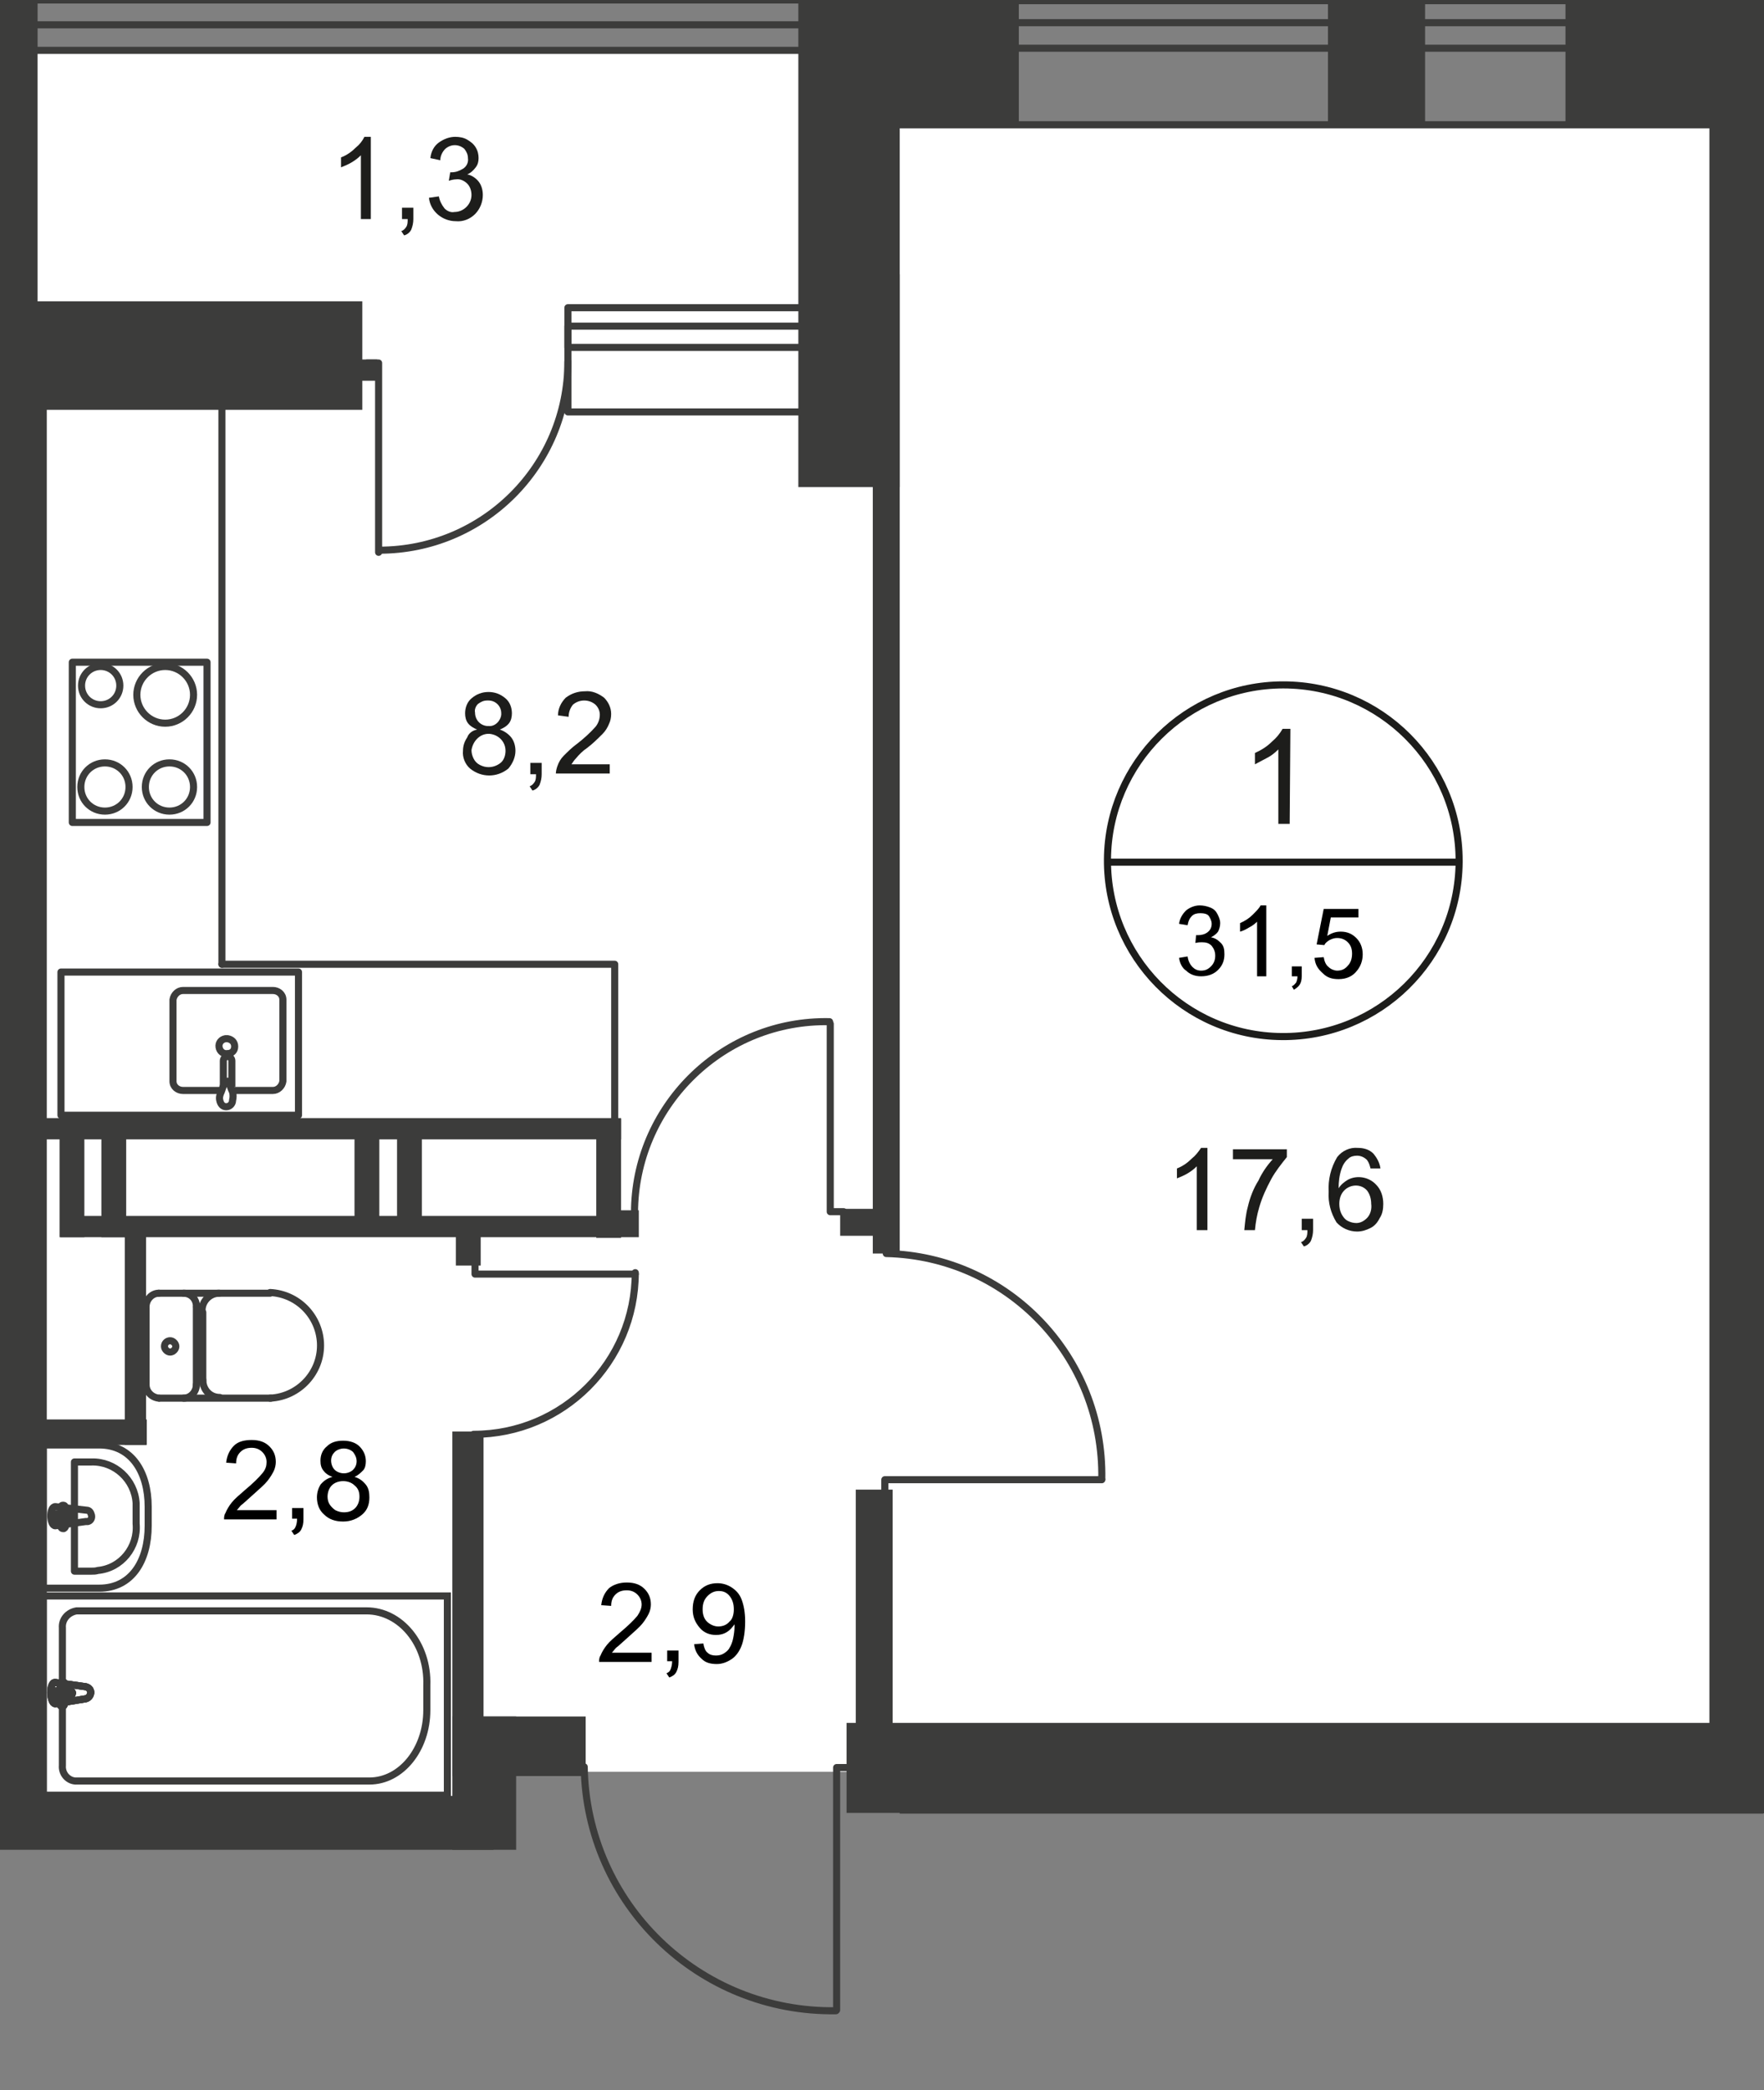
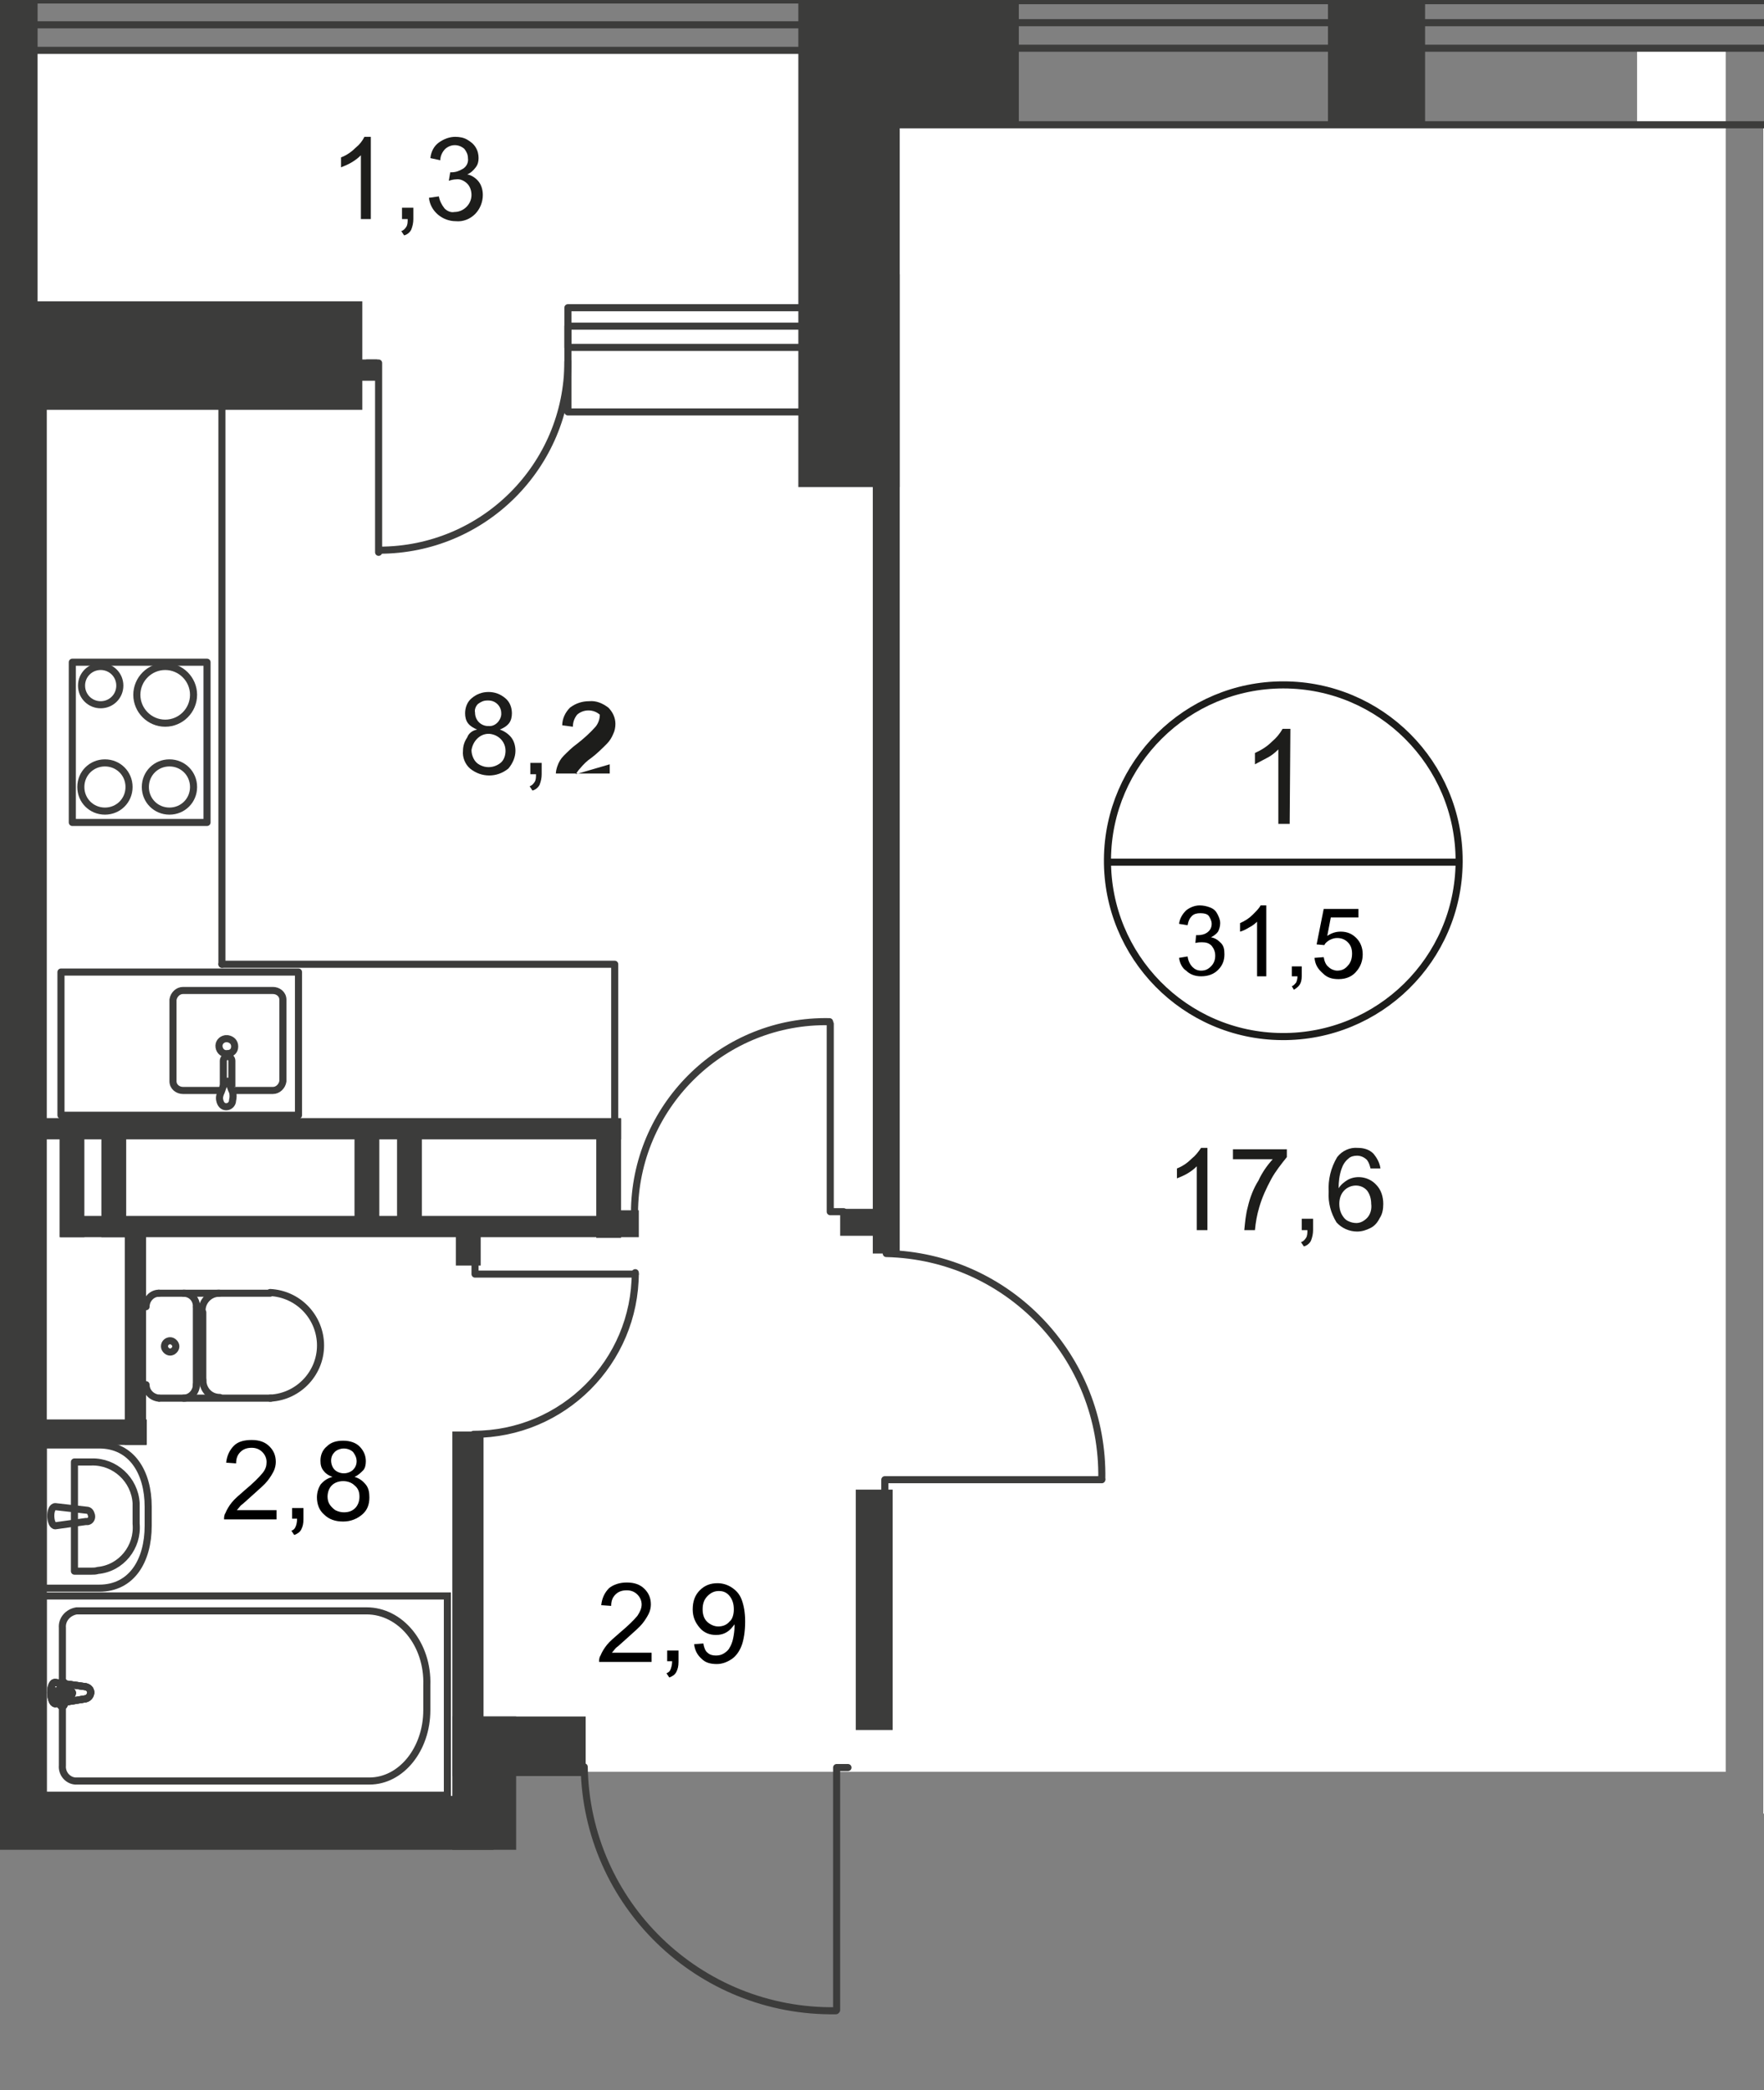
<svg xmlns="http://www.w3.org/2000/svg" xmlns:xlink="http://www.w3.org/1999/xlink" version="1.1" id="Слой_1" x="0px" y="0px" viewBox="0 0 248.8 294.8" style="enable-background:new 0 0 248.8 294.8;" xml:space="preserve">
  <rect x="0" y="0" width="248.8" height="294.8" fill="#808080" stroke="none" />
  <style type="text/css">
	.st0{clip-path:url(#SVGID_00000051362748785568477950000001442327641275737769_);}
	.st1{clip-path:url(#SVGID_00000160886491326779902460000008939582985463566782_);}
	.st2{fill-rule:evenodd;clip-rule:evenodd;fill:#FFFFFF;}
	.st3{fill:none;stroke:#3C3C3B;stroke-linecap:round;stroke-linejoin:round;}
	.st4{fill:#3C3C3B;}
	.st5{fill:none;stroke:#3C3C3B;stroke-miterlimit:22.93;}
	.st6{fill:#FFFFFF;}
	.st7{fill:#1D1D1B;}
	.st8{fill:none;stroke:#1D1D1B;stroke-miterlimit:10;}
</style>
  <g>
    <defs>
      <polygon id="SVGID_1_" points="0,42.5 0,274.8 79.2,274.8 79.2,294.8 136.8,294.8 136.8,255.8 248.8,255.8 248.8,0 0,0   " />
    </defs>
    <clipPath id="SVGID_00000160895696954629060040000002579352900821705878_">
      <use xlink:href="#SVGID_1_" style="overflow:visible;" />
    </clipPath>
    <g style="clip-path:url(#SVGID_00000160895696954629060040000002579352900821705878_);">
      <g>
        <defs>
          <polygon id="SVGID_00000099642870291479715910000015277981942691810462_" points="468.7,-1.3 498.6,-1.3 498.6,603.6       -86.6,603.6 -86.6,641.9 -1421.4,641.9 -1421.4,483.5 -1413,483.5 -1413,-2 -1353.3,-2 -1353.3,-21.5 468.8,-21.5     " />
        </defs>
        <clipPath id="SVGID_00000010273480160718815710000003762184612291905156_">
          <use xlink:href="#SVGID_00000099642870291479715910000015277981942691810462_" style="overflow:visible;" />
        </clipPath>
        <g style="clip-path:url(#SVGID_00000010273480160718815710000003762184612291905156_);">
          <g>
            <polygon class="st2" points="248.7,17.6 306.3,17.6 369.2,17.6 484,17.6 484,259.4 484,341.3 484,577.6 369.2,577.6        369.2,341.3 306.3,341.3 306.3,259.4 248.7,259.4      " />
            <polygon class="st2" points="-495.1,7 -376.9,7 -376.9,19.2 -118.1,19.2 -118.1,7 129.8,7 129.8,17.6 230.9,17.6 230.9,7        243.4,7 243.4,249.9 69.2,249.9 69.2,258.7 -495.1,258.7      " />
            <line class="st3" x1="31.3" y1="49.8" x2="31.3" y2="136" />
            <path class="st3" d="M14.8,107.6c-1.9,0-3.4,1.5-3.4,3.4s1.5,3.4,3.4,3.4s3.4-1.5,3.4-3.4C18.2,109.1,16.7,107.6,14.8,107.6       C14.8,107.6,14.8,107.6,14.8,107.6z" />
            <rect x="10.2" y="93.4" class="st3" width="19" height="22.6" />
            <path class="st3" d="M14.2,94c-1.5,0-2.7,1.2-2.7,2.7c0,1.5,1.2,2.7,2.7,2.7s2.7-1.2,2.7-2.7l0,0C16.9,95.2,15.7,94,14.2,94       C14.2,94,14.2,94,14.2,94z" />
            <path class="st3" d="M23.3,94c-2.2,0-4,1.8-4,4s1.8,4,4,4s4-1.8,4-4S25.5,94,23.3,94z" />
            <path class="st3" d="M23.9,107.6c-1.9,0-3.4,1.5-3.4,3.4s1.5,3.4,3.4,3.4c1.9,0,3.4-1.5,3.4-3.4       C27.3,109.1,25.8,107.6,23.9,107.6C23.9,107.6,23.9,107.6,23.9,107.6z" />
            <path class="st3" d="M231.9,290.2c-20.3,0-36.7,15.4-36.7,34.4" />
            <polyline class="st3" points="231.7,290.5 231.7,324.7 233.8,324.7      " />
            <path class="st3" d="M155.4,208.6c0.3-17.2-13.2-31.4-30.4-31.8" />
            <polyline class="st3" points="155.4,208.7 124.8,208.7 124.8,210.8      " />
            <path class="st3" d="M53.5,77.6c14.7,0,26.6-11.9,26.6-26.6c0,0,0,0,0,0l0,0" />
            <polyline class="st3" points="53.4,77.9 53.4,51.2 51.8,51.2      " />
            <path class="st3" d="M25.1,289.5c19.8,0,35.9,15.4,35.9,34.4" />
            <polyline class="st3" points="25.3,289.9 25.3,324.1 23.3,324.1      " />
            <rect x="50.2" y="50.7" class="st4" width="3" height="3" />
            <rect x="-108" y="0" class="st3" width="233.5" height="7.1" />
            <polyline class="st3" points="-108,7.6 -108,3.5 125.4,3.5 125.4,7.6      " />
            <rect x="123.2" y="0.1" class="st3" width="355.7" height="17.5" />
            <rect x="123.2" y="3.2" class="st3" width="355.7" height="3.6" />
            <rect x="80.1" y="43.4" class="st3" width="43.8" height="14.7" />
            <rect x="80.1" y="46" class="st3" width="43.8" height="3" />
            <rect x="187.3" y="0" class="st4" width="13.7" height="17.5" />
            <polygon class="st4" points="126.9,17.6 143.7,17.6 143.7,0.1 112.6,0.1 112.6,13.3 112.6,17.6 112.6,68.7 126.9,68.7      " />
-             <path class="st4" d="M126.9,255.8h114.2v6.2h62.2v2h7.6v-48h-62.1V17.6h20.8V0h-48.8v17.5h20.3V243H119.4v12.7h7.5V255.8z        M303.2,254.3h-29.3v-30.7h29.3L303.2,254.3z M266.3,254.3h-17.5v-30.7h17.6L266.3,254.3z" />
            <polygon class="st4" points="6.6,260.9 69.6,260.9 69.6,253.3 6.6,253.3 6.6,224.7 6.6,199.8 6.6,57.8 51.1,57.8 51.1,42.5        5.3,42.5 5.3,0 0,0 0,42.5 -45.4,42.5 -45.4,57.8 -1.1,57.8 -1.1,199.8 -1.1,224.7 -1.1,253.3 -64.2,253.3 -64.2,260.9        -1.1,260.9      " />
            <rect x="-82.6" y="157.7" class="st4" width="84.9" height="3" />
            <rect x="123.1" y="38.7" class="st4" width="3.8" height="138.1" />
            <rect x="120.7" y="210.1" class="st4" width="5.2" height="33.9" />
            <rect x="-15.6" y="200.2" class="st4" width="17.9" height="3.6" />
            <rect x="63.8" y="242.1" class="st4" width="9" height="18.8" />
            <rect x="63.8" y="242.1" class="st4" width="18.8" height="8.4" />
            <rect x="63.8" y="201.9" class="st4" width="4.4" height="48.6" />
            <rect x="6.1" y="225.1" class="st5" width="57" height="28.1" />
            <path class="st5" d="M51.7,227.2H10.8c-1.2,0.2-2.1,1.2-2,2.4V249c-0.1,1.1,0.7,2.1,1.8,2.2c0,0,0,0,0,0h41.5       c4.5,0,8.1-4.5,8.1-10v-3.5C60.4,231.9,56.5,227.2,51.7,227.2z" />
            <path class="st6" d="M12.1,239.6l-4.3,0.7c-0.8,0-0.9-3.1,0-3l4.3,0.6c0.4,0.1,0.7,0.4,0.7,0.8       C12.8,239.1,12.5,239.5,12.1,239.6" />
            <path class="st5" d="M12.1,239.6l-4.3,0.7c-0.8,0-0.9-3.1,0-3l4.3,0.6c0.4,0.1,0.7,0.4,0.7,0.8       C12.8,239.1,12.5,239.5,12.1,239.6z" />
            <path class="st5" d="M12.1,239.6l-4.3,0.7c-0.8,0-0.9-3.1,0-3l4.3,0.6c0.4,0.1,0.7,0.4,0.7,0.8       C12.8,239.1,12.5,239.5,12.1,239.6z" />
            <path class="st3" d="M12.1,239.6l-4.3,0.7c-0.8,0-0.9-3.1,0-3l4.3,0.6c0.4,0.1,0.7,0.4,0.7,0.8       C12.8,239.1,12.5,239.5,12.1,239.6z" />
            <path class="st6" d="M8.8,240.7L8.8,240.7c-0.2,0-0.4-0.2-0.3-0.4v-1H7.7c-0.2,0-0.4-0.2-0.3-0.4s0.1-0.4,0.3-0.4h0.8v-1       c0-0.2,0.1-0.3,0.3-0.3s0.3,0.1,0.3,0.3l0,0l0,0v1h0.8c0.2,0,0.4,0.2,0.3,0.4s-0.1,0.4-0.3,0.4H9.1v1       C9.1,240.5,9,240.6,8.8,240.7" />
            <path class="st3" d="M8.8,240.7L8.8,240.7c-0.2,0-0.4-0.2-0.3-0.4v-1H7.7c-0.2,0-0.4-0.2-0.3-0.4s0.1-0.4,0.3-0.4h0.8v-1       c0-0.2,0.1-0.3,0.3-0.3s0.3,0.1,0.3,0.3l0,0l0,0v1h0.8c0.2,0,0.4,0.2,0.3,0.4s-0.1,0.4-0.3,0.4H9.1v1       C9.1,240.5,9,240.6,8.8,240.7z" />
            <path class="st3" d="M8.8,240.7L8.8,240.7c-0.2,0-0.4-0.2-0.3-0.4v-1H7.7c-0.2,0-0.4-0.2-0.3-0.4s0.1-0.4,0.3-0.4h0.8v-1       c0-0.2,0.1-0.3,0.3-0.3s0.3,0.1,0.3,0.3l0,0l0,0v1h0.8c0.2,0,0.4,0.2,0.3,0.4s-0.1,0.4-0.3,0.4H9.1v1       C9.1,240.5,9,240.6,8.8,240.7z" />
-             <path class="st3" d="M8.8,240.7L8.8,240.7c-0.2,0-0.4-0.2-0.3-0.4v-1H7.7c-0.2,0-0.4-0.2-0.3-0.4s0.1-0.4,0.3-0.4h0.8v-1       c0-0.2,0.1-0.3,0.3-0.3s0.3,0.1,0.3,0.3l0,0l0,0v1h0.8c0.2,0,0.4,0.2,0.3,0.4s-0.1,0.4-0.3,0.4H9.1v1       C9.1,240.5,9,240.6,8.8,240.7z" />
            <path class="st3" d="M14,224H6.1v-20.2H14c4.6,0,6.9,3.9,6.9,8.7v2.7C20.9,220.1,18.6,224,14,224z" />
            <path class="st3" d="M12.9,221.6h-2.4v-15.4h2.4c3.3-0.1,6.1,2.5,6.3,5.8v2.9c0.3,3.3-2.1,6.3-5.4,6.6       C13.5,221.6,13.2,221.6,12.9,221.6z" />
            <path class="st3" d="M12.1,214.6l-4.3,0.6c-0.8,0-0.9-2.7,0-2.7l4.4,0.5c0.4,0,0.6,0.3,0.7,0.7c0.1,0.4-0.1,0.8-0.5,0.9       c0,0,0,0,0,0H12.1z" />
-             <path class="st3" d="M8.9,215.6L8.9,215.6c-0.2,0-0.4-0.2-0.3-0.4v-0.9H7.8c-0.2,0-0.4-0.2-0.4-0.4c0-0.2,0.2-0.4,0.4-0.4h0.8       v-0.9c0-0.2,0.1-0.3,0.3-0.3s0.3,0.1,0.3,0.3v0.9H10c0.2,0,0.4,0.2,0.4,0.4c0,0.2-0.2,0.4-0.4,0.4H9.2v0.8       c0.1,0.2,0,0.4-0.2,0.5C9,215.6,8.9,215.6,8.9,215.6L8.9,215.6z" />
            <path class="st3" d="M22.4,182.4c-1,0-1.8,0.9-1.8,1.9" />
            <line class="st3" x1="22.4" y1="182.4" x2="38.1" y2="182.4" />
            <path class="st3" d="M38.1,197.2c4.1-0.2,7.3-3.7,7.1-7.8c-0.2-3.8-3.2-6.9-7.1-7.1" />
            <line class="st3" x1="38.2" y1="197.2" x2="22.5" y2="197.2" />
            <path class="st3" d="M20.6,195.3c0,1,0.8,1.8,1.8,1.9" />
-             <line class="st3" x1="20.6" y1="195.5" x2="20.6" y2="184.4" />
            <path class="st3" d="M23.2,189.9c0,0.4,0.4,0.8,0.8,0.8c0.4,0,0.8-0.4,0.8-0.8c0-0.4-0.4-0.8-0.8-0.8       C23.6,189.1,23.2,189.4,23.2,189.9C23.2,189.9,23.2,189.9,23.2,189.9z" />
            <path class="st3" d="M25.9,197.2c1,0,1.8-0.9,1.8-1.9" />
            <line class="st3" x1="27.7" y1="195.5" x2="27.7" y2="184.4" />
            <path class="st3" d="M27.7,184.2c0-1-0.8-1.8-1.8-1.8c0,0,0,0,0,0l0,0" />
            <path class="st3" d="M30.9,182.4c-1.3,0-2.4,1.1-2.4,2.4c0,0,0,0.1,0,0.1l0,0" />
            <line class="st3" x1="28.6" y1="185.1" x2="28.6" y2="194.8" />
            <path class="st3" d="M28.6,194.6c0,1.4,1,2.5,2.4,2.5l0,0" />
            <path class="st3" d="M31.2,153.8h-5.4c-0.7,0-1.4-0.5-1.4-1.3c0,0,0,0,0,0V141c0.1-0.7,0.7-1.3,1.4-1.3h12.7       c0.7,0,1.4,0.5,1.4,1.3c0,0,0,0,0,0v11.5c-0.1,0.7-0.7,1.3-1.4,1.3H33" />
            <path class="st5" d="M33.1,147.6c0,0.6-0.4,1-1,1l0,0c-0.6,0.1-1.1-0.3-1.2-0.9c-0.1-0.6,0.3-1.1,0.9-1.2h0.3       C32.7,146.6,33.1,147,33.1,147.6z" />
            <path class="st5" d="M32.7,153.3v-3.7c0-0.3-0.3-0.6-0.6-0.6l0,0c-0.3,0-0.6,0.3-0.6,0.6v3.7" />
            <path class="st5" d="M31.2,154l0.4-1.1c0-0.2,0-0.3,0.2-0.4h0.5l0.1,0.4c0.1,0.4,0.2,0.7,0.4,1.1c0.1,0.4,0.1,0.8,0,1.2       c0,0.5-0.4,0.9-0.9,0.9c-0.5,0-0.8-0.4-0.9-0.9C30.9,154.8,31,154.4,31.2,154z" />
            <rect x="8.6" y="137.1" class="st3" width="33.5" height="20.2" />
            <polyline class="st3" points="31.3,136 86.7,136 86.7,159.3      " />
            <polyline class="st3" points="89.6,179.7 67,179.7 67,178.1      " />
            <path class="st3" d="M89.6,179.5c0,12.6-10.2,22.8-22.8,22.8c0,0,0,0,0,0l0,0" />
            <rect x="64.3" y="172" class="st4" width="3.5" height="6.5" />
            <rect x="17.6" y="173" class="st4" width="3" height="30.8" />
            <rect x="2.7" y="157.7" class="st4" width="84.9" height="3" />
            <rect x="8.5" y="171.5" class="st4" width="77.6" height="3" />
            <rect x="2.8" y="200.2" class="st4" width="17.9" height="3.6" />
            <rect x="84.1" y="157.8" class="st4" width="3.5" height="16.8" />
            <rect x="56" y="159.3" class="st4" width="3.5" height="14.6" />
            <rect x="50" y="159.3" class="st4" width="3.5" height="14.6" />
            <rect x="14.3" y="159.3" class="st4" width="3.5" height="15.2" />
            <rect x="8.4" y="159.3" class="st4" width="3.5" height="15.2" />
            <rect x="84.5" y="170.7" class="st4" width="5.6" height="3.8" />
            <path class="st3" d="M117,144.1c-14.8-0.3-27.1,11.5-27.5,26.3v0.3" />
            <polyline class="st3" points="117.1,144.4 117.1,170.9 119,170.9      " />
            <rect x="118.5" y="170.5" class="st4" width="6" height="3.8" />
            <path class="st3" d="M82.4,249.2c0.3,19.3,16.2,34.7,35.5,34.4" />
            <polyline class="st3" points="118,283.5 118,249.3 119.6,249.3      " />
            <g>
              <path class="st7" d="M52.3,30.9h-1.4v-9c-0.4,0.4-0.8,0.7-1.3,1c-0.5,0.3-1,0.5-1.5,0.7v-1.4c0.8-0.3,1.5-0.8,2.1-1.4        c0.5-0.4,0.9-0.9,1.2-1.5h0.9L52.3,30.9z" />
              <path class="st7" d="M56.7,30.9v-1.6h1.6v1.6c0,0.5-0.1,1-0.3,1.5c-0.2,0.4-0.6,0.7-1,0.8l-0.4-0.6c0.3-0.1,0.5-0.3,0.7-0.6        c0.2-0.3,0.2-0.7,0.2-1.1L56.7,30.9z" />
              <path class="st7" d="M60.5,27.9l1.4-0.2c0.1,0.6,0.4,1.2,0.8,1.7c0.4,0.4,0.9,0.6,1.4,0.5c1.3,0,2.4-1.1,2.4-2.4c0,0,0,0,0,0        c0-0.6-0.2-1.2-0.6-1.6c-0.4-0.4-1-0.7-1.6-0.6c-0.3,0-0.7,0.1-1,0.2l0.2-1.2h0.2c0.6,0,1.1-0.2,1.6-0.5        c0.5-0.3,0.8-0.9,0.7-1.5c0-0.5-0.2-0.9-0.5-1.3c-0.8-0.7-1.9-0.7-2.7,0c-0.4,0.4-0.7,1-0.7,1.6l-1.4-0.3        c0.1-0.9,0.5-1.7,1.2-2.2c0.7-0.5,1.5-0.8,2.3-0.8c0.6,0,1.2,0.1,1.7,0.4c0.5,0.3,0.9,0.6,1.2,1.1c0.3,0.5,0.4,1,0.4,1.5        c0,0.5-0.1,0.9-0.4,1.3c-0.3,0.4-0.7,0.8-1.2,1c0.6,0.1,1.2,0.5,1.6,1c0.4,0.5,0.6,1.2,0.6,1.9c0,1-0.4,2-1.1,2.7        c-0.7,0.7-1.7,1.1-2.7,1C62.4,31.2,60.7,29.8,60.5,27.9z" />
            </g>
            <path class="st7" d="M67.3,102.9c-0.5-0.2-1-0.5-1.3-0.9c-0.3-0.4-0.4-0.9-0.4-1.4c0-0.8,0.3-1.6,0.9-2.1       c0.7-0.6,1.5-0.9,2.4-0.9c0.9,0,1.7,0.3,2.4,0.9c0.6,0.5,0.9,1.3,0.9,2.1c0,0.5-0.1,1-0.4,1.4c-0.3,0.4-0.8,0.7-1.3,0.9       c0.6,0.2,1.2,0.6,1.6,1.1c0.4,0.5,0.6,1.2,0.6,1.9c0,0.9-0.4,1.8-1,2.5c-1.6,1.3-3.8,1.3-5.4,0c-0.7-0.6-1.1-1.6-1-2.5       c0-0.7,0.2-1.3,0.6-1.9C66.1,103.4,66.7,103,67.3,102.9z M66.5,105.8c0,0.4,0.1,0.8,0.3,1.2c0.2,0.4,0.5,0.7,0.9,0.9       c0.4,0.2,0.8,0.3,1.2,0.3c0.6,0,1.2-0.2,1.7-0.6c0.5-0.4,0.7-1.1,0.7-1.7c0-1.3-1-2.3-2.3-2.4h-0.1       C67.7,103.5,66.7,104.5,66.5,105.8L66.5,105.8z M67,100.5c0,1,0.7,1.8,1.7,1.9h0.2c0.9,0.1,1.7-0.7,1.8-1.6c0-0.1,0-0.1,0-0.2       c0-1-0.8-1.8-1.8-1.8c-0.1,0-0.2,0-0.2,0c-0.5,0-0.9,0.2-1.3,0.5C67.1,99.6,66.9,100.1,67,100.5z" />
            <g>
              <path class="st7" d="M74.8,109.2v-1.6h1.6v1.6c0,0.5-0.1,1-0.3,1.5c-0.2,0.4-0.6,0.7-1,0.8l-0.4-0.6c0.3-0.1,0.5-0.3,0.7-0.6        c0.2-0.3,0.2-0.7,0.2-1.1L74.8,109.2z" />
-               <path class="st7" d="M86,107.8v1.3h-7.6c0-0.3,0.1-0.7,0.2-1c0.2-0.6,0.5-1.1,0.9-1.5c0.6-0.6,1.2-1.2,1.9-1.7        c0.9-0.7,1.8-1.5,2.6-2.4c0.4-0.5,0.6-1.1,0.6-1.7c0-0.5-0.2-1-0.6-1.4c-0.9-0.8-2.3-0.8-3.2,0c-0.4,0.5-0.6,1.1-0.6,1.7        l-1.5-0.2c0-0.9,0.4-1.8,1.1-2.5c0.8-0.6,1.7-0.9,2.7-0.9c1-0.1,1.9,0.3,2.7,0.9c0.6,0.6,1,1.4,1,2.3c0,0.5-0.1,1-0.3,1.4        c-0.2,0.5-0.5,1-0.9,1.4c-0.7,0.7-1.4,1.4-2.2,2c-0.6,0.4-1.1,0.9-1.6,1.5c-0.2,0.2-0.4,0.5-0.6,0.8L86,107.8z" />
+               <path class="st7" d="M86,107.8v1.3h-7.6c0-0.3,0.1-0.7,0.2-1c0.2-0.6,0.5-1.1,0.9-1.5c0.6-0.6,1.2-1.2,1.9-1.7        c0.9-0.7,1.8-1.5,2.6-2.4c0.4-0.5,0.6-1.1,0.6-1.7c-0.9-0.8-2.3-0.8-3.2,0c-0.4,0.5-0.6,1.1-0.6,1.7        l-1.5-0.2c0-0.9,0.4-1.8,1.1-2.5c0.8-0.6,1.7-0.9,2.7-0.9c1-0.1,1.9,0.3,2.7,0.9c0.6,0.6,1,1.4,1,2.3c0,0.5-0.1,1-0.3,1.4        c-0.2,0.5-0.5,1-0.9,1.4c-0.7,0.7-1.4,1.4-2.2,2c-0.6,0.4-1.1,0.9-1.6,1.5c-0.2,0.2-0.4,0.5-0.6,0.8L86,107.8z" />
            </g>
            <path class="st8" d="M205.8,121.6c-0.1,13.7-11.3,24.7-25,24.6s-24.7-11.3-24.6-25c0.1-13.6,11.2-24.6,24.8-24.6       c13.7,0,24.8,11.1,24.8,24.8C205.8,121.5,205.8,121.5,205.8,121.6z" />
            <line class="st8" x1="156" y1="121.6" x2="206" y2="121.6" />
            <path class="st7" d="M181.9,116.2h-1.6v-10.5c-0.5,0.5-1,0.9-1.6,1.2c-0.6,0.3-1.1,0.6-1.7,0.9v-1.6c0.9-0.4,1.7-0.9,2.4-1.6       c0.6-0.5,1.1-1.1,1.5-1.8h1.1L181.9,116.2z" />
            <path class="st7" d="M170.2,173.5h-1.4v-9c-0.4,0.4-0.8,0.7-1.3,1c-0.5,0.3-1,0.5-1.5,0.7v-1.4c0.8-0.3,1.5-0.8,2.1-1.4       c0.5-0.4,0.9-0.9,1.3-1.5h0.9v11.6L170.2,173.5z" />
            <path class="st7" d="M173.9,163.5v-1.4h7.6v1.1c-0.8,1-1.6,2-2.2,3.1c-0.7,1.3-1.3,2.6-1.7,4c-0.3,1-0.5,2.1-0.6,3.2h-1.5       c0.1-1.1,0.2-2.2,0.5-3.3c0.3-1.3,0.8-2.6,1.5-3.7c0.5-1.1,1.2-2.1,2-3L173.9,163.5z" />
            <path class="st7" d="M183.6,173.5v-1.6h1.6v1.6c0,0.5-0.1,1-0.3,1.5c-0.2,0.4-0.6,0.7-1,0.8l-0.4-0.6c0.3-0.1,0.5-0.3,0.7-0.6       c0.2-0.3,0.2-0.7,0.2-1.1L183.6,173.5z" />
            <path class="st7" d="M194.7,164.8h-1.4c-0.1-0.4-0.2-0.8-0.5-1.2c-0.4-0.4-0.9-0.6-1.4-0.6c-0.4,0-0.9,0.1-1.2,0.4       c-0.5,0.4-0.8,0.9-1,1.5c-0.3,0.9-0.4,1.8-0.4,2.7c0.3-0.5,0.8-0.9,1.3-1.2c1.3-0.7,3-0.4,4,0.7c0.7,0.7,1,1.7,1,2.7       c0,0.7-0.1,1.4-0.5,2c-0.3,0.6-0.7,1.1-1.3,1.4c-0.6,0.3-1.2,0.5-1.9,0.5c-1.1,0-2.2-0.5-2.9-1.3c-0.8-1.3-1.2-2.8-1.1-4.3       c-0.1-1.7,0.3-3.4,1.2-4.9c0.7-0.9,1.8-1.4,2.9-1.3c0.8,0,1.6,0.2,2.2,0.8C194.2,163.3,194.6,164,194.7,164.8z M188.9,169.8       c0,0.5,0.1,1,0.3,1.4c0.2,0.4,0.5,0.8,0.9,1c0.4,0.2,0.8,0.3,1.2,0.3c0.6,0,1.1-0.3,1.5-0.7c0.5-0.5,0.7-1.3,0.6-2       c0-0.7-0.2-1.4-0.6-1.9c-0.8-0.9-2.2-0.9-3.1-0.1c0,0-0.1,0.1-0.1,0.1C189.1,168.4,188.9,169.1,188.9,169.8z" />
          </g>
        </g>
      </g>
    </g>
  </g>
  <g>
    <path d="M166.3,135.1l1.2-0.2c0.1,0.7,0.4,1.2,0.7,1.5s0.7,0.5,1.2,0.5c0.6,0,1-0.2,1.4-0.6s0.6-0.9,0.6-1.5c0-0.6-0.2-1-0.5-1.4   c-0.4-0.4-0.8-0.5-1.4-0.5c-0.2,0-0.5,0-0.9,0.1l0.1-1.1c0.1,0,0.1,0,0.2,0c0.5,0,1-0.1,1.4-0.4c0.4-0.3,0.6-0.7,0.6-1.2   c0-0.4-0.2-0.8-0.4-1.1s-0.7-0.4-1.2-0.4c-0.5,0-0.9,0.1-1.2,0.4s-0.5,0.7-0.6,1.3l-1.2-0.2c0.1-0.8,0.5-1.4,1-1.9   c0.5-0.4,1.2-0.7,1.9-0.7c0.5,0,1,0.1,1.5,0.3c0.5,0.2,0.8,0.5,1,0.9c0.2,0.4,0.4,0.8,0.4,1.3c0,0.4-0.1,0.8-0.3,1.2   c-0.2,0.3-0.6,0.6-1,0.8c0.6,0.1,1,0.4,1.4,0.8s0.5,0.9,0.5,1.6c0,0.9-0.3,1.6-0.9,2.2c-0.6,0.6-1.4,0.9-2.4,0.9   c-0.9,0-1.6-0.3-2.1-0.8C166.8,136.6,166.4,135.9,166.3,135.1z" />
    <path d="M178.5,137.7h-1.2V130c-0.3,0.3-0.7,0.6-1.1,0.8c-0.5,0.3-0.9,0.5-1.3,0.6v-1.2c0.7-0.3,1.3-0.7,1.8-1.2   c0.5-0.5,0.9-0.9,1.1-1.3h0.8V137.7z" />
    <path d="M182.2,137.7v-1.4h1.4v1.4c0,0.5-0.1,0.9-0.3,1.2c-0.2,0.3-0.5,0.5-0.8,0.7l-0.3-0.5c0.3-0.1,0.4-0.3,0.6-0.5   c0.1-0.2,0.2-0.5,0.2-0.9H182.2z" />
    <path d="M185.4,135.1l1.3-0.1c0.1,0.6,0.3,1.1,0.7,1.4c0.3,0.3,0.8,0.5,1.2,0.5c0.6,0,1.1-0.2,1.5-0.7c0.4-0.4,0.6-1,0.6-1.7   c0-0.7-0.2-1.2-0.6-1.6c-0.4-0.4-0.9-0.6-1.5-0.6c-0.4,0-0.7,0.1-1.1,0.3c-0.3,0.2-0.6,0.4-0.7,0.7l-1.1-0.1l1-5h4.9v1.2h-3.9   l-0.5,2.6c0.6-0.4,1.2-0.6,1.9-0.6c0.9,0,1.6,0.3,2.2,0.9c0.6,0.6,0.9,1.4,0.9,2.3c0,0.9-0.3,1.7-0.8,2.3c-0.6,0.8-1.5,1.2-2.6,1.2   c-0.9,0-1.6-0.2-2.2-0.8C185.8,136.6,185.5,136,185.4,135.1z" />
  </g>
  <g>
    <path d="M91.9,233.1v1.3h-7.4c0-0.3,0-0.6,0.2-0.9c0.2-0.5,0.5-1,0.9-1.5s1-1,1.8-1.7c1.2-1,2-1.8,2.5-2.4c0.4-0.6,0.6-1.1,0.6-1.6   c0-0.5-0.2-1-0.6-1.4c-0.4-0.4-0.9-0.6-1.5-0.6c-0.7,0-1.2,0.2-1.6,0.6s-0.6,0.9-0.6,1.6l-1.4-0.1c0.1-1,0.5-1.8,1.1-2.4   c0.6-0.5,1.5-0.8,2.5-0.8c1.1,0,1.9,0.3,2.5,0.9c0.6,0.6,0.9,1.3,0.9,2.2c0,0.4-0.1,0.9-0.3,1.3c-0.2,0.4-0.5,0.9-0.9,1.4   c-0.4,0.5-1.1,1.1-2.1,2c-0.8,0.7-1.3,1.2-1.6,1.4c-0.2,0.2-0.4,0.5-0.6,0.7H91.9z" />
    <path d="M94.1,234.4v-1.6h1.6v1.6c0,0.6-0.1,1-0.3,1.4s-0.5,0.6-1,0.8l-0.4-0.6c0.3-0.1,0.5-0.3,0.6-0.6s0.2-0.6,0.2-1.1H94.1z" />
    <path d="M97.9,231.9l1.3-0.1c0.1,0.6,0.3,1.1,0.6,1.3c0.3,0.3,0.7,0.4,1.2,0.4c0.4,0,0.8-0.1,1.1-0.3c0.3-0.2,0.6-0.4,0.8-0.8   c0.2-0.3,0.4-0.8,0.5-1.3c0.1-0.5,0.2-1.1,0.2-1.7c0-0.1,0-0.2,0-0.3c-0.3,0.4-0.6,0.8-1.1,1.1c-0.5,0.3-1,0.4-1.5,0.4   c-0.9,0-1.7-0.3-2.3-1c-0.6-0.7-1-1.5-1-2.6c0-1.1,0.3-2,1-2.7s1.5-1,2.5-1c0.7,0,1.4,0.2,2,0.6c0.6,0.4,1.1,0.9,1.4,1.7   s0.5,1.8,0.5,3.1c0,1.4-0.2,2.6-0.5,3.4c-0.3,0.8-0.8,1.5-1.4,1.9c-0.6,0.4-1.3,0.7-2.1,0.7c-0.9,0-1.6-0.2-2.1-0.7   C98.3,233.4,98,232.7,97.9,231.9z M103.5,227c0-0.8-0.2-1.4-0.6-1.9c-0.4-0.5-0.9-0.7-1.5-0.7c-0.6,0-1.1,0.2-1.6,0.7   c-0.5,0.5-0.7,1.1-0.7,1.9c0,0.7,0.2,1.3,0.6,1.7c0.4,0.4,1,0.7,1.6,0.7c0.6,0,1.2-0.2,1.6-0.7C103.3,228.4,103.5,227.7,103.5,227z   " />
  </g>
  <g>
    <g>
      <path d="M39,213v1.3h-7.4c0-0.3,0-0.6,0.2-0.9c0.2-0.5,0.5-1,0.9-1.5c0.4-0.5,1-1,1.8-1.7c1.2-1,2-1.8,2.5-2.4s0.6-1.1,0.6-1.6    c0-0.5-0.2-1-0.6-1.4c-0.4-0.4-0.9-0.6-1.5-0.6c-0.7,0-1.2,0.2-1.6,0.6s-0.6,0.9-0.6,1.6l-1.4-0.1c0.1-1,0.5-1.8,1.1-2.4    s1.5-0.8,2.5-0.8c1.1,0,1.9,0.3,2.5,0.9s0.9,1.3,0.9,2.2c0,0.4-0.1,0.9-0.3,1.3c-0.2,0.4-0.5,0.9-0.9,1.4c-0.4,0.5-1.1,1.1-2.1,2    c-0.8,0.7-1.3,1.2-1.6,1.4c-0.2,0.2-0.4,0.5-0.6,0.7H39z" />
      <path d="M41.2,214.3v-1.6h1.6v1.6c0,0.6-0.1,1-0.3,1.4s-0.5,0.6-1,0.8l-0.4-0.6c0.3-0.1,0.5-0.3,0.6-0.6c0.1-0.2,0.2-0.6,0.2-1.1    H41.2z" />
      <path d="M46.9,208.3c-0.6-0.2-1-0.5-1.3-0.9c-0.3-0.4-0.4-0.8-0.4-1.4c0-0.8,0.3-1.5,0.9-2c0.6-0.6,1.4-0.8,2.3-0.8    c1,0,1.8,0.3,2.3,0.8c0.6,0.6,0.9,1.3,0.9,2.1c0,0.5-0.1,1-0.4,1.3s-0.7,0.7-1.2,0.9c0.7,0.2,1.2,0.6,1.6,1.1    c0.4,0.5,0.5,1.1,0.5,1.8c0,1-0.3,1.8-1,2.4s-1.6,1-2.7,1c-1.1,0-2-0.3-2.7-1c-0.7-0.6-1-1.5-1-2.4c0-0.7,0.2-1.3,0.5-1.8    C45.7,208.8,46.2,208.5,46.9,208.3z M46.2,211.1c0,0.4,0.1,0.8,0.3,1.1s0.5,0.6,0.8,0.8c0.4,0.2,0.8,0.3,1.2,0.3    c0.7,0,1.2-0.2,1.6-0.6s0.6-1,0.6-1.6c0-0.7-0.2-1.2-0.7-1.6c-0.4-0.4-1-0.6-1.6-0.6c-0.6,0-1.2,0.2-1.6,0.6    C46.4,209.9,46.2,210.5,46.2,211.1z M46.7,206c0,0.5,0.2,1,0.5,1.3c0.3,0.3,0.8,0.5,1.3,0.5c0.5,0,1-0.2,1.3-0.5    c0.3-0.3,0.5-0.7,0.5-1.2c0-0.5-0.2-0.9-0.5-1.3c-0.3-0.3-0.8-0.5-1.3-0.5c-0.5,0-1,0.2-1.3,0.5S46.7,205.5,46.7,206z" />
    </g>
  </g>
</svg>